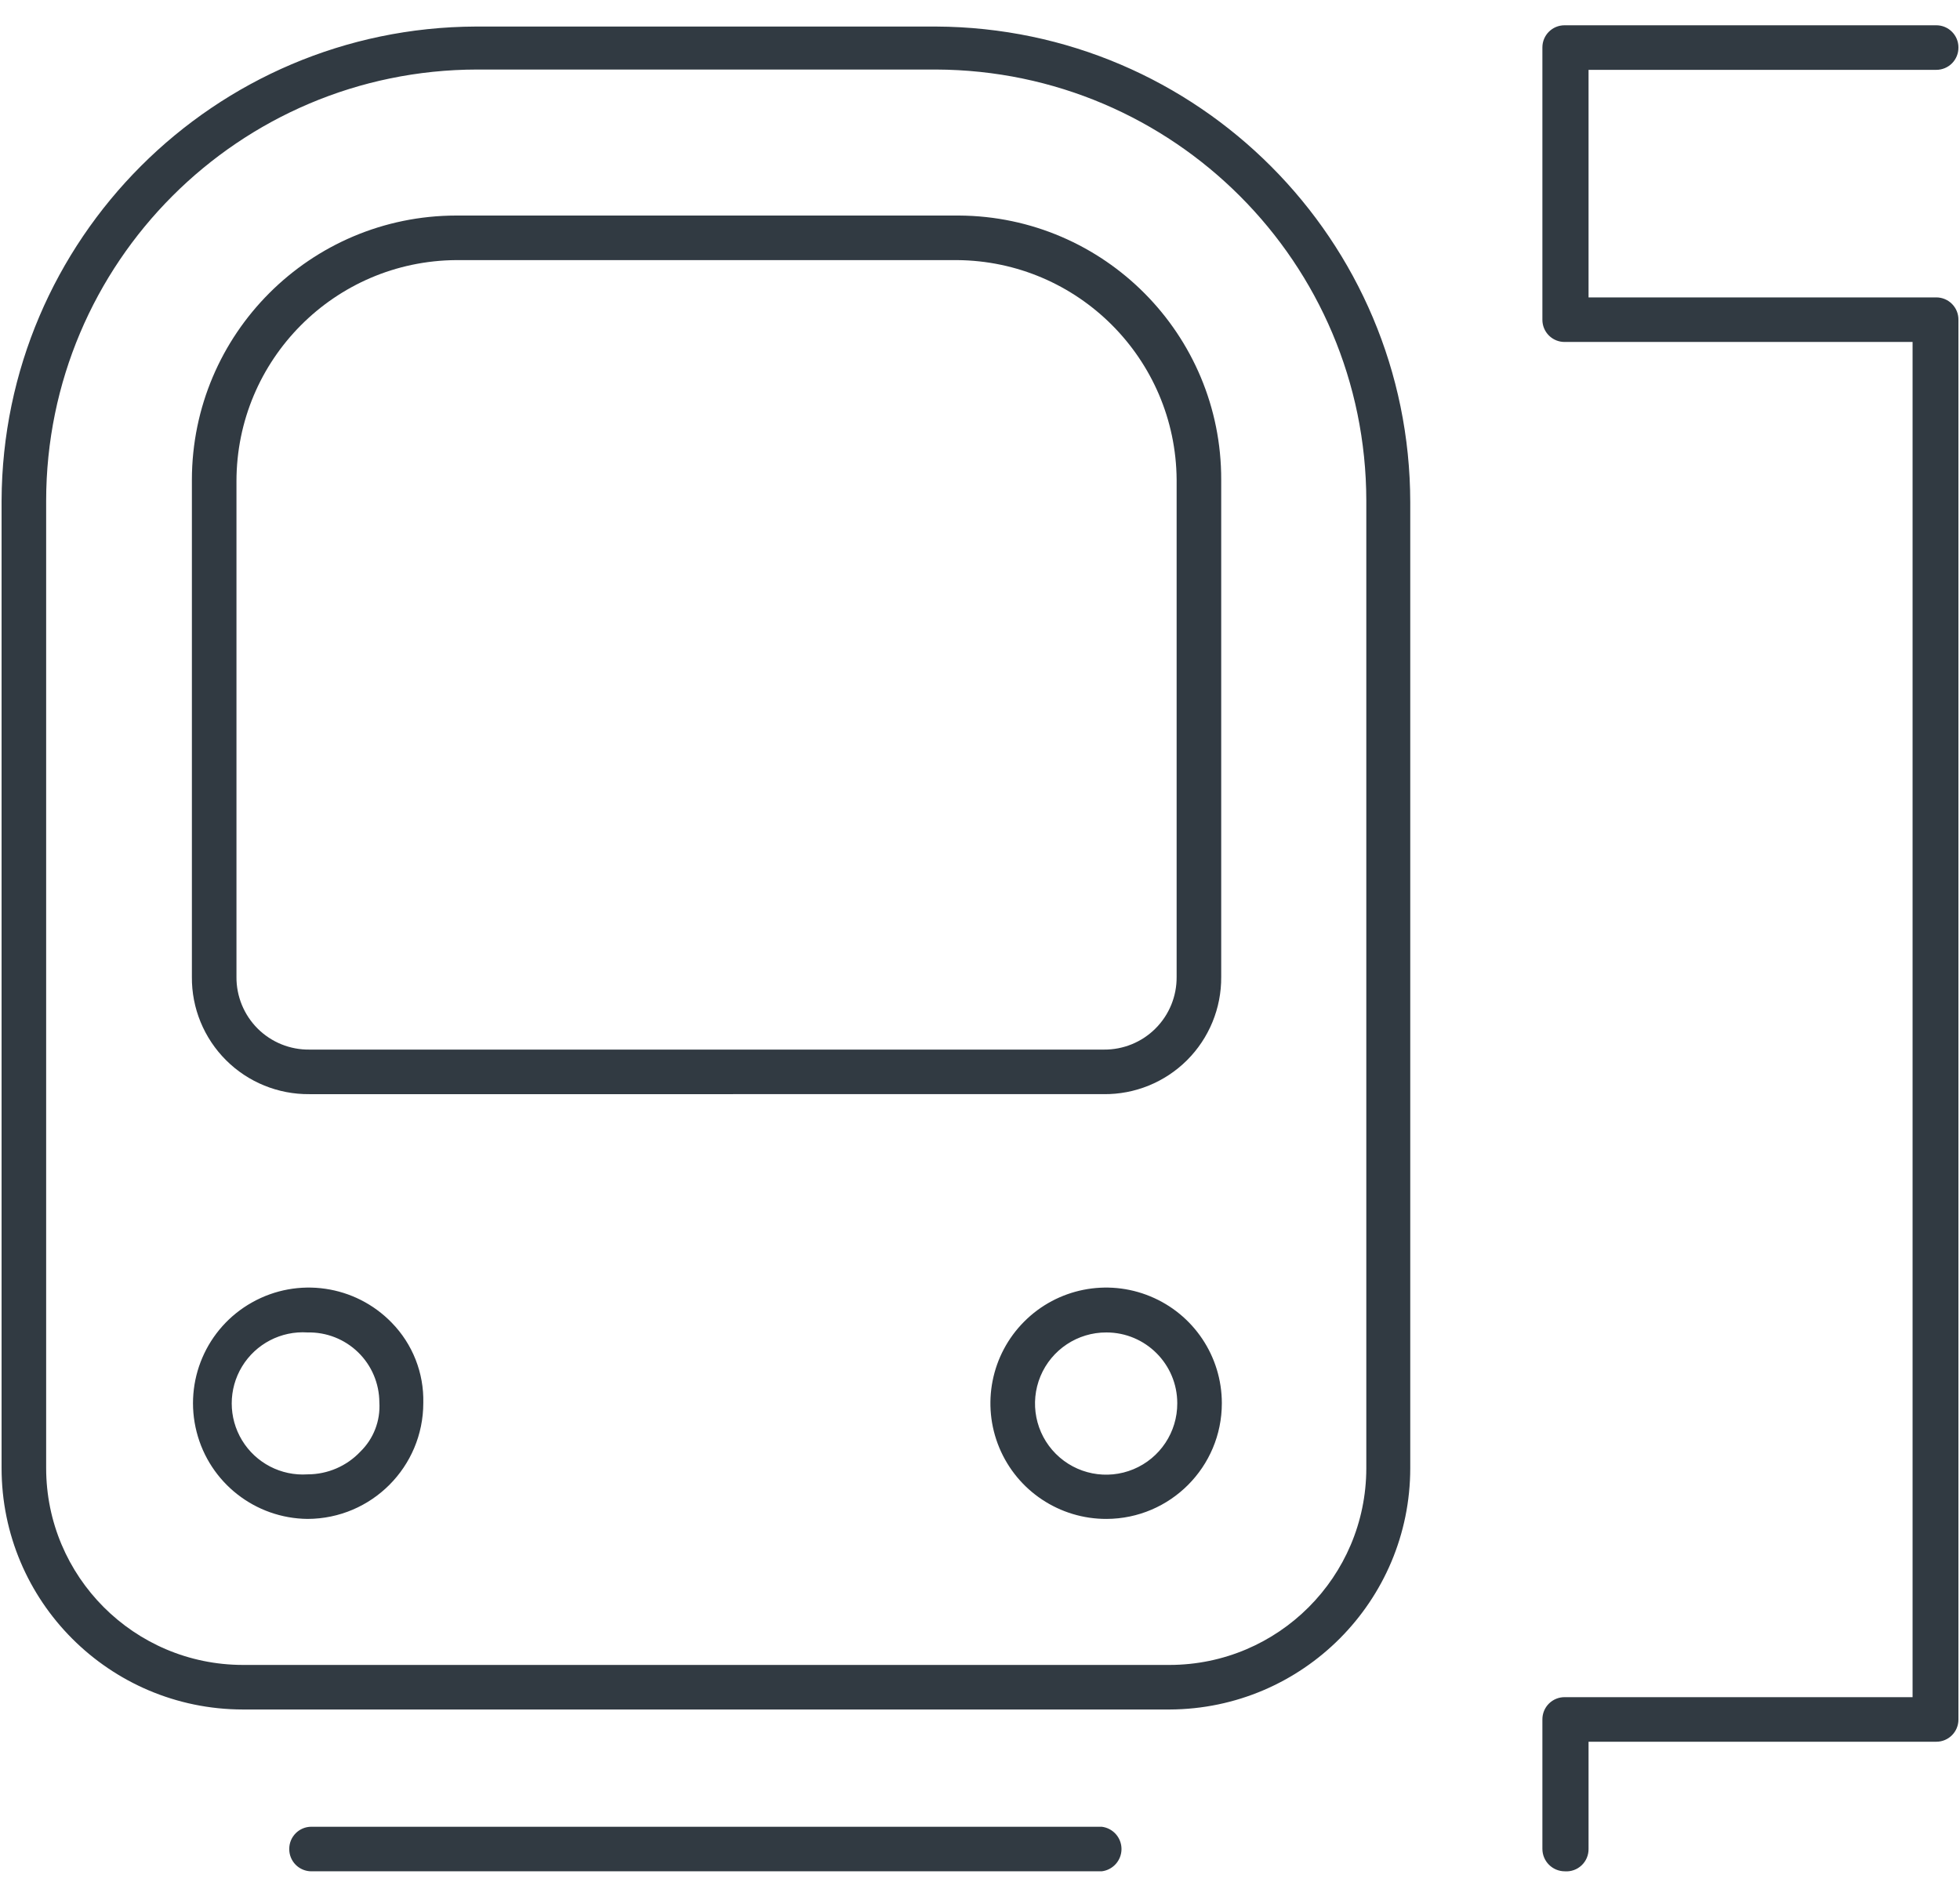
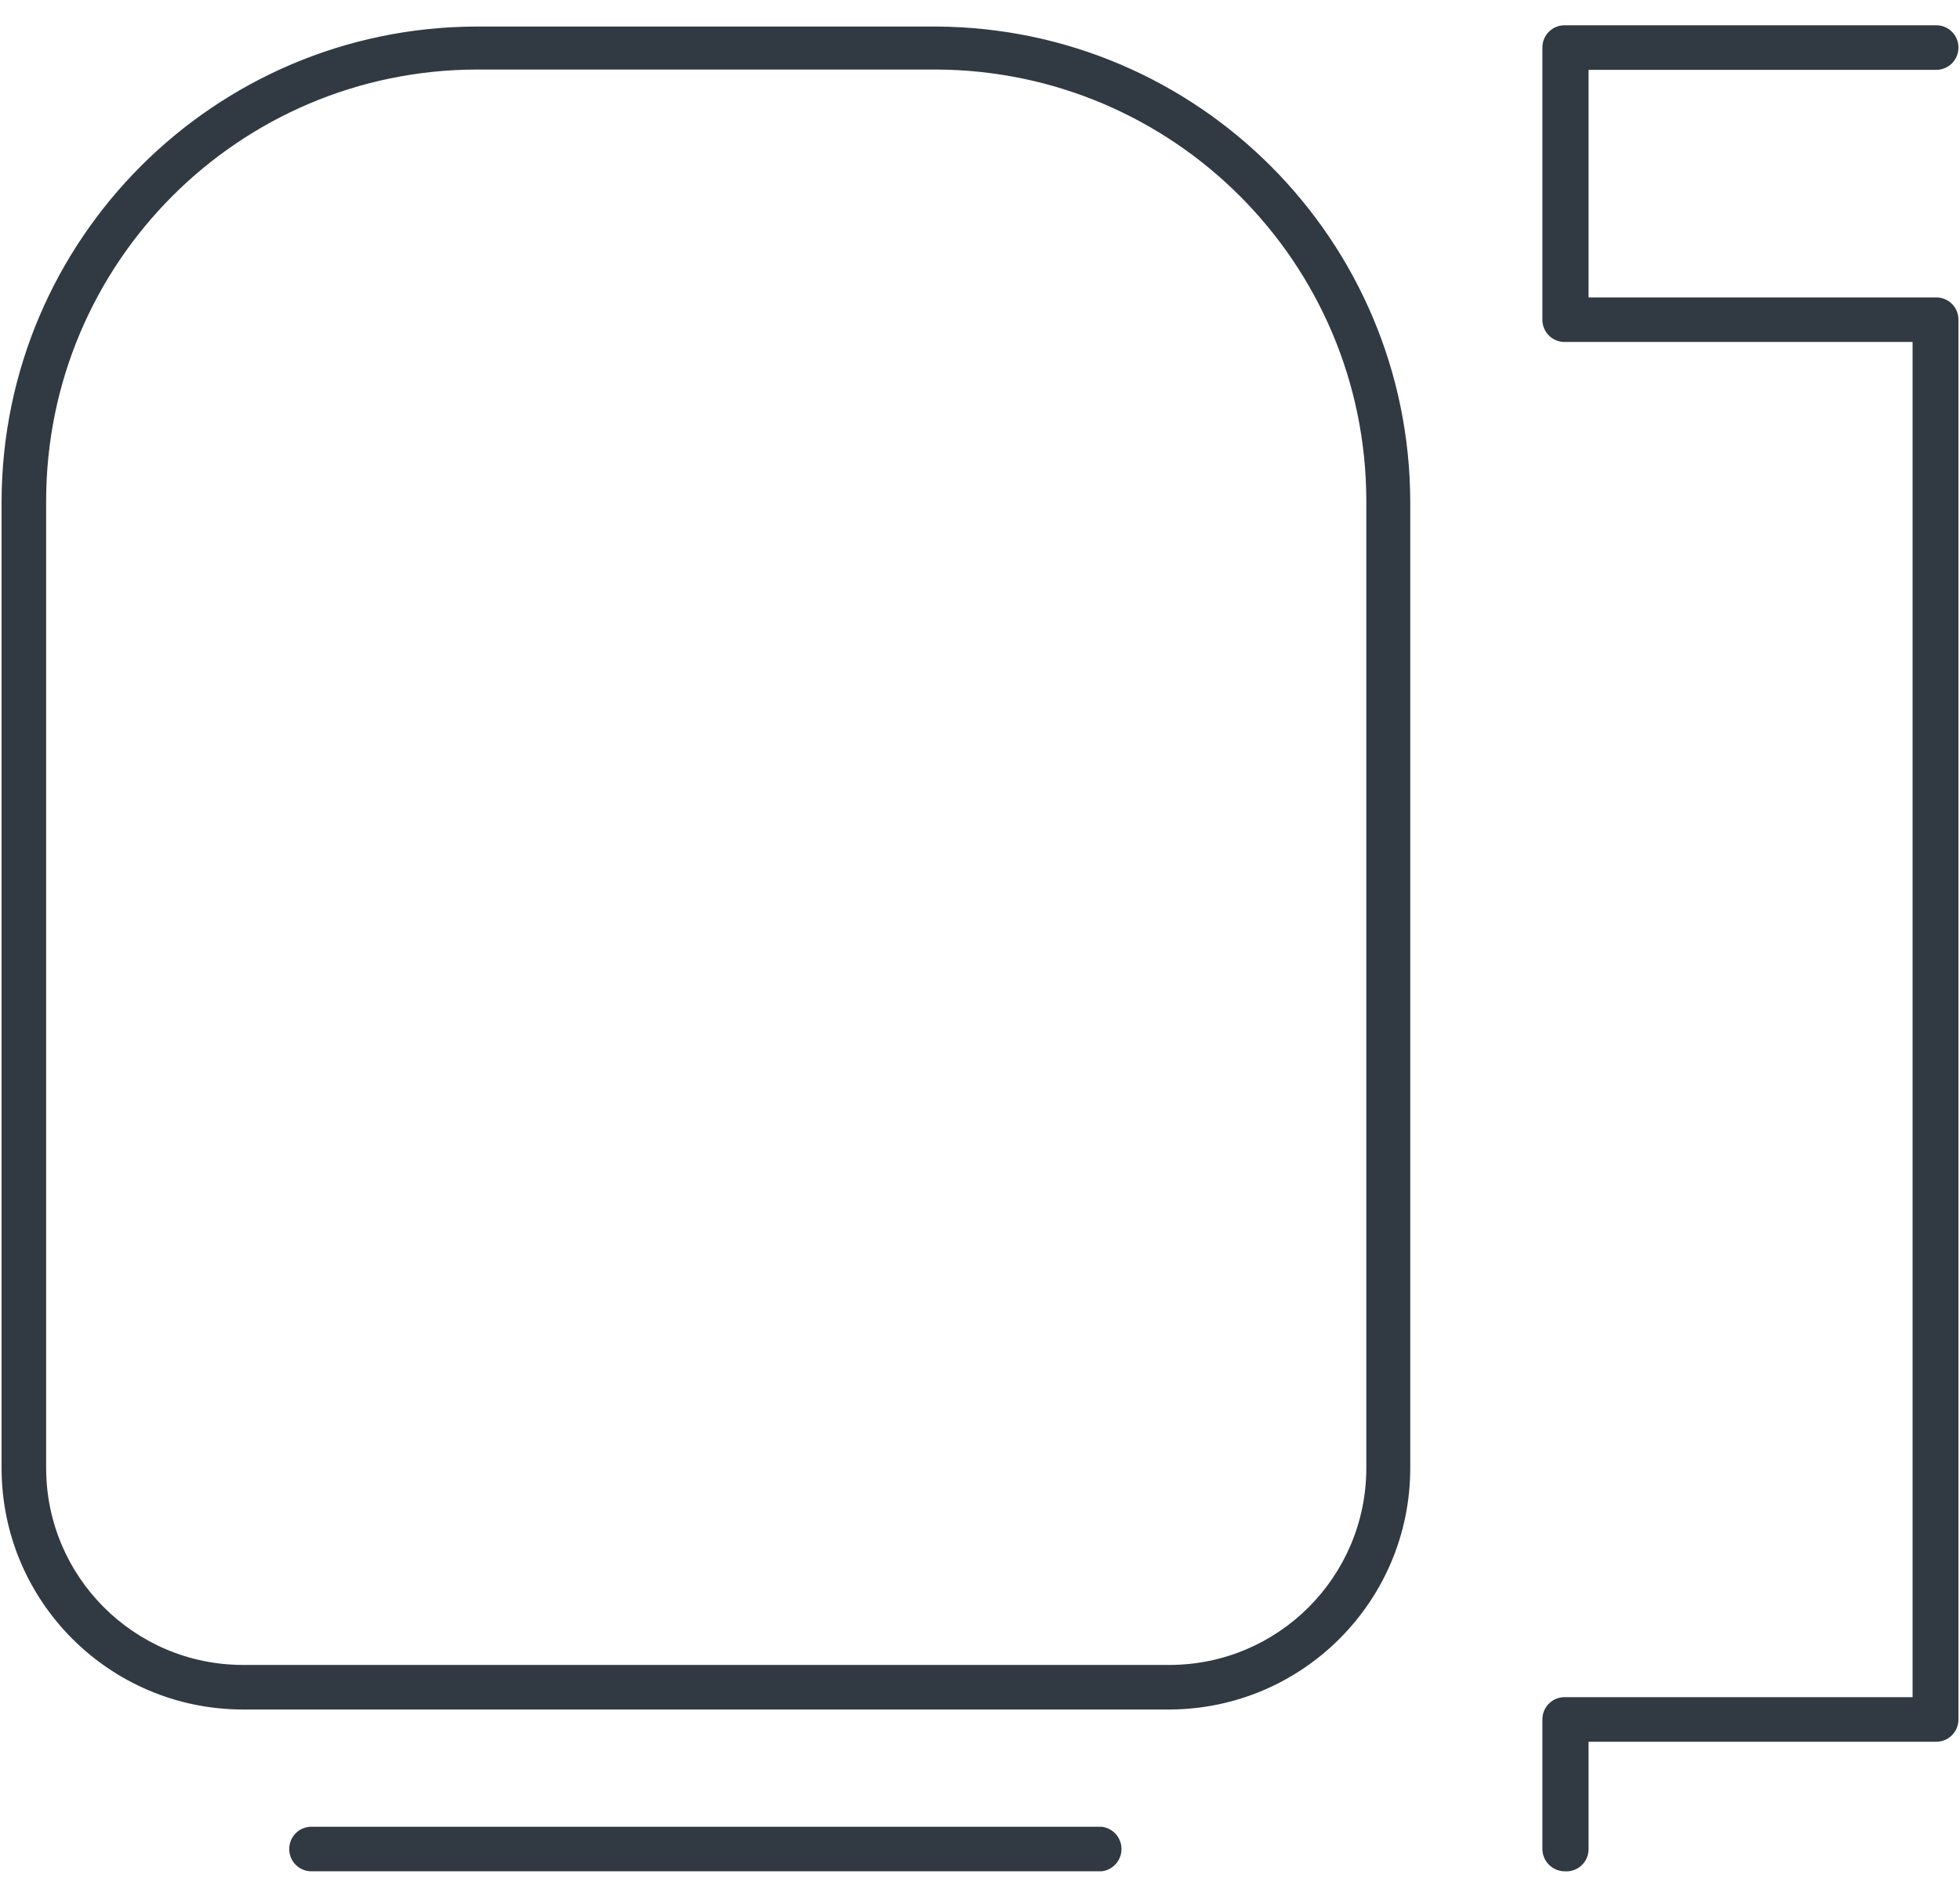
<svg xmlns="http://www.w3.org/2000/svg" width="62" height="60" viewBox="0 0 62 60">
  <g fill="#313A42">
    <path d="M50.5 61.21c-.392 0-.71-.318-.71-.71v-4.1c0-.187.075-.367.209-.499.133-.131.314-.204.501-.201h11V12.82h-11c-.187.003-.368-.07-.501-.201-.134-.132-.209-.312-.209-.499V3.5c0-.387.313-.7.7-.7h11.76c.387 0 .7.313.7.7.003.187-.07.368-.201.501-.132.134-.312.209-.499.209h-11v7.2h11c.187 0 .367.075.499.209.131.133.204.314.201.501v44.29c0 .387-.313.7-.7.7h-11v3.39c.003.196-.076.385-.219.52-.142.135-.335.204-.531.19zM10.85 61.21c-.187 0-.367-.075-.499-.209-.131-.133-.204-.314-.201-.501 0-.387.313-.7.7-.7h25c.357.043.626.345.626.705s-.269.662-.626.705h-25zM8.68 56.09c-4.216-.006-7.63-3.424-7.63-7.64V17.84c.033-8.27 6.73-14.967 15-15h14.56c8.288.038 14.99 6.762 15 15.05v30.56c0 4.208-3.402 7.623-7.61 7.64H8.68zM16.09 4.2c-7.527.011-13.624 6.113-13.63 13.64v30.61c0 3.437 2.783 6.224 6.22 6.23H38c3.433-.006 6.214-2.787 6.22-6.22V17.84c-.011-7.517-6.093-13.612-13.61-13.64H16.09z" transform="translate(-1 -2)" />
-     <path d="M10.73 50.06c-1.659-.016-3.1-1.145-3.51-2.752-.412-1.607.308-3.29 1.756-4.1 1.447-.812 3.258-.548 4.414.642.662.677 1.023 1.593 1 2.54 0 2.023-1.637 3.664-3.66 3.67zm0-5.9c-.838-.056-1.637.36-2.073 1.077-.436.718-.436 1.618 0 2.336.436.718 1.235 1.133 2.073 1.077.632 0 1.237-.26 1.67-.72.418-.407.637-.977.6-1.56-.003-.596-.244-1.166-.671-1.581-.427-.416-1.003-.642-1.599-.629zM36 50.06c-1.481.004-2.819-.885-3.389-2.252-.57-1.368-.259-2.944.787-3.992 1.046-1.05 2.621-1.364 3.99-.798 1.37.566 2.262 1.9 2.262 3.382 0 2.017-1.633 3.654-3.65 3.66zm0-5.9c-.912-.004-1.736.543-2.087 1.384-.35.842-.159 1.812.486 2.457.645.645 1.615.837 2.457.486.841-.351 1.388-1.175 1.384-2.087 0-1.237-1.003-2.24-2.24-2.24zM10.79 36.62c-.988.01-1.94-.376-2.639-1.074-.7-.698-1.09-1.648-1.081-2.636V17.18c.006-4.615 3.745-8.354 8.36-8.36h15.91c4.594.028 8.301 3.766 8.29 8.36v15.73c.008.988-.382 1.938-1.081 2.636-.7.698-1.65 1.085-2.639 1.074H10.79zm4.64-26.39c-3.846.027-6.95 3.153-6.95 7v15.68c-.005.613.237 1.203.671 1.636.435.433 1.026.672 1.639.664h25.13c.612.005 1.2-.235 1.632-.668.433-.432.673-1.02.668-1.632V17.18c-.027-3.827-3.123-6.923-6.95-6.95H15.43z" transform="translate(-1 -2)" />
  </g>
</svg>